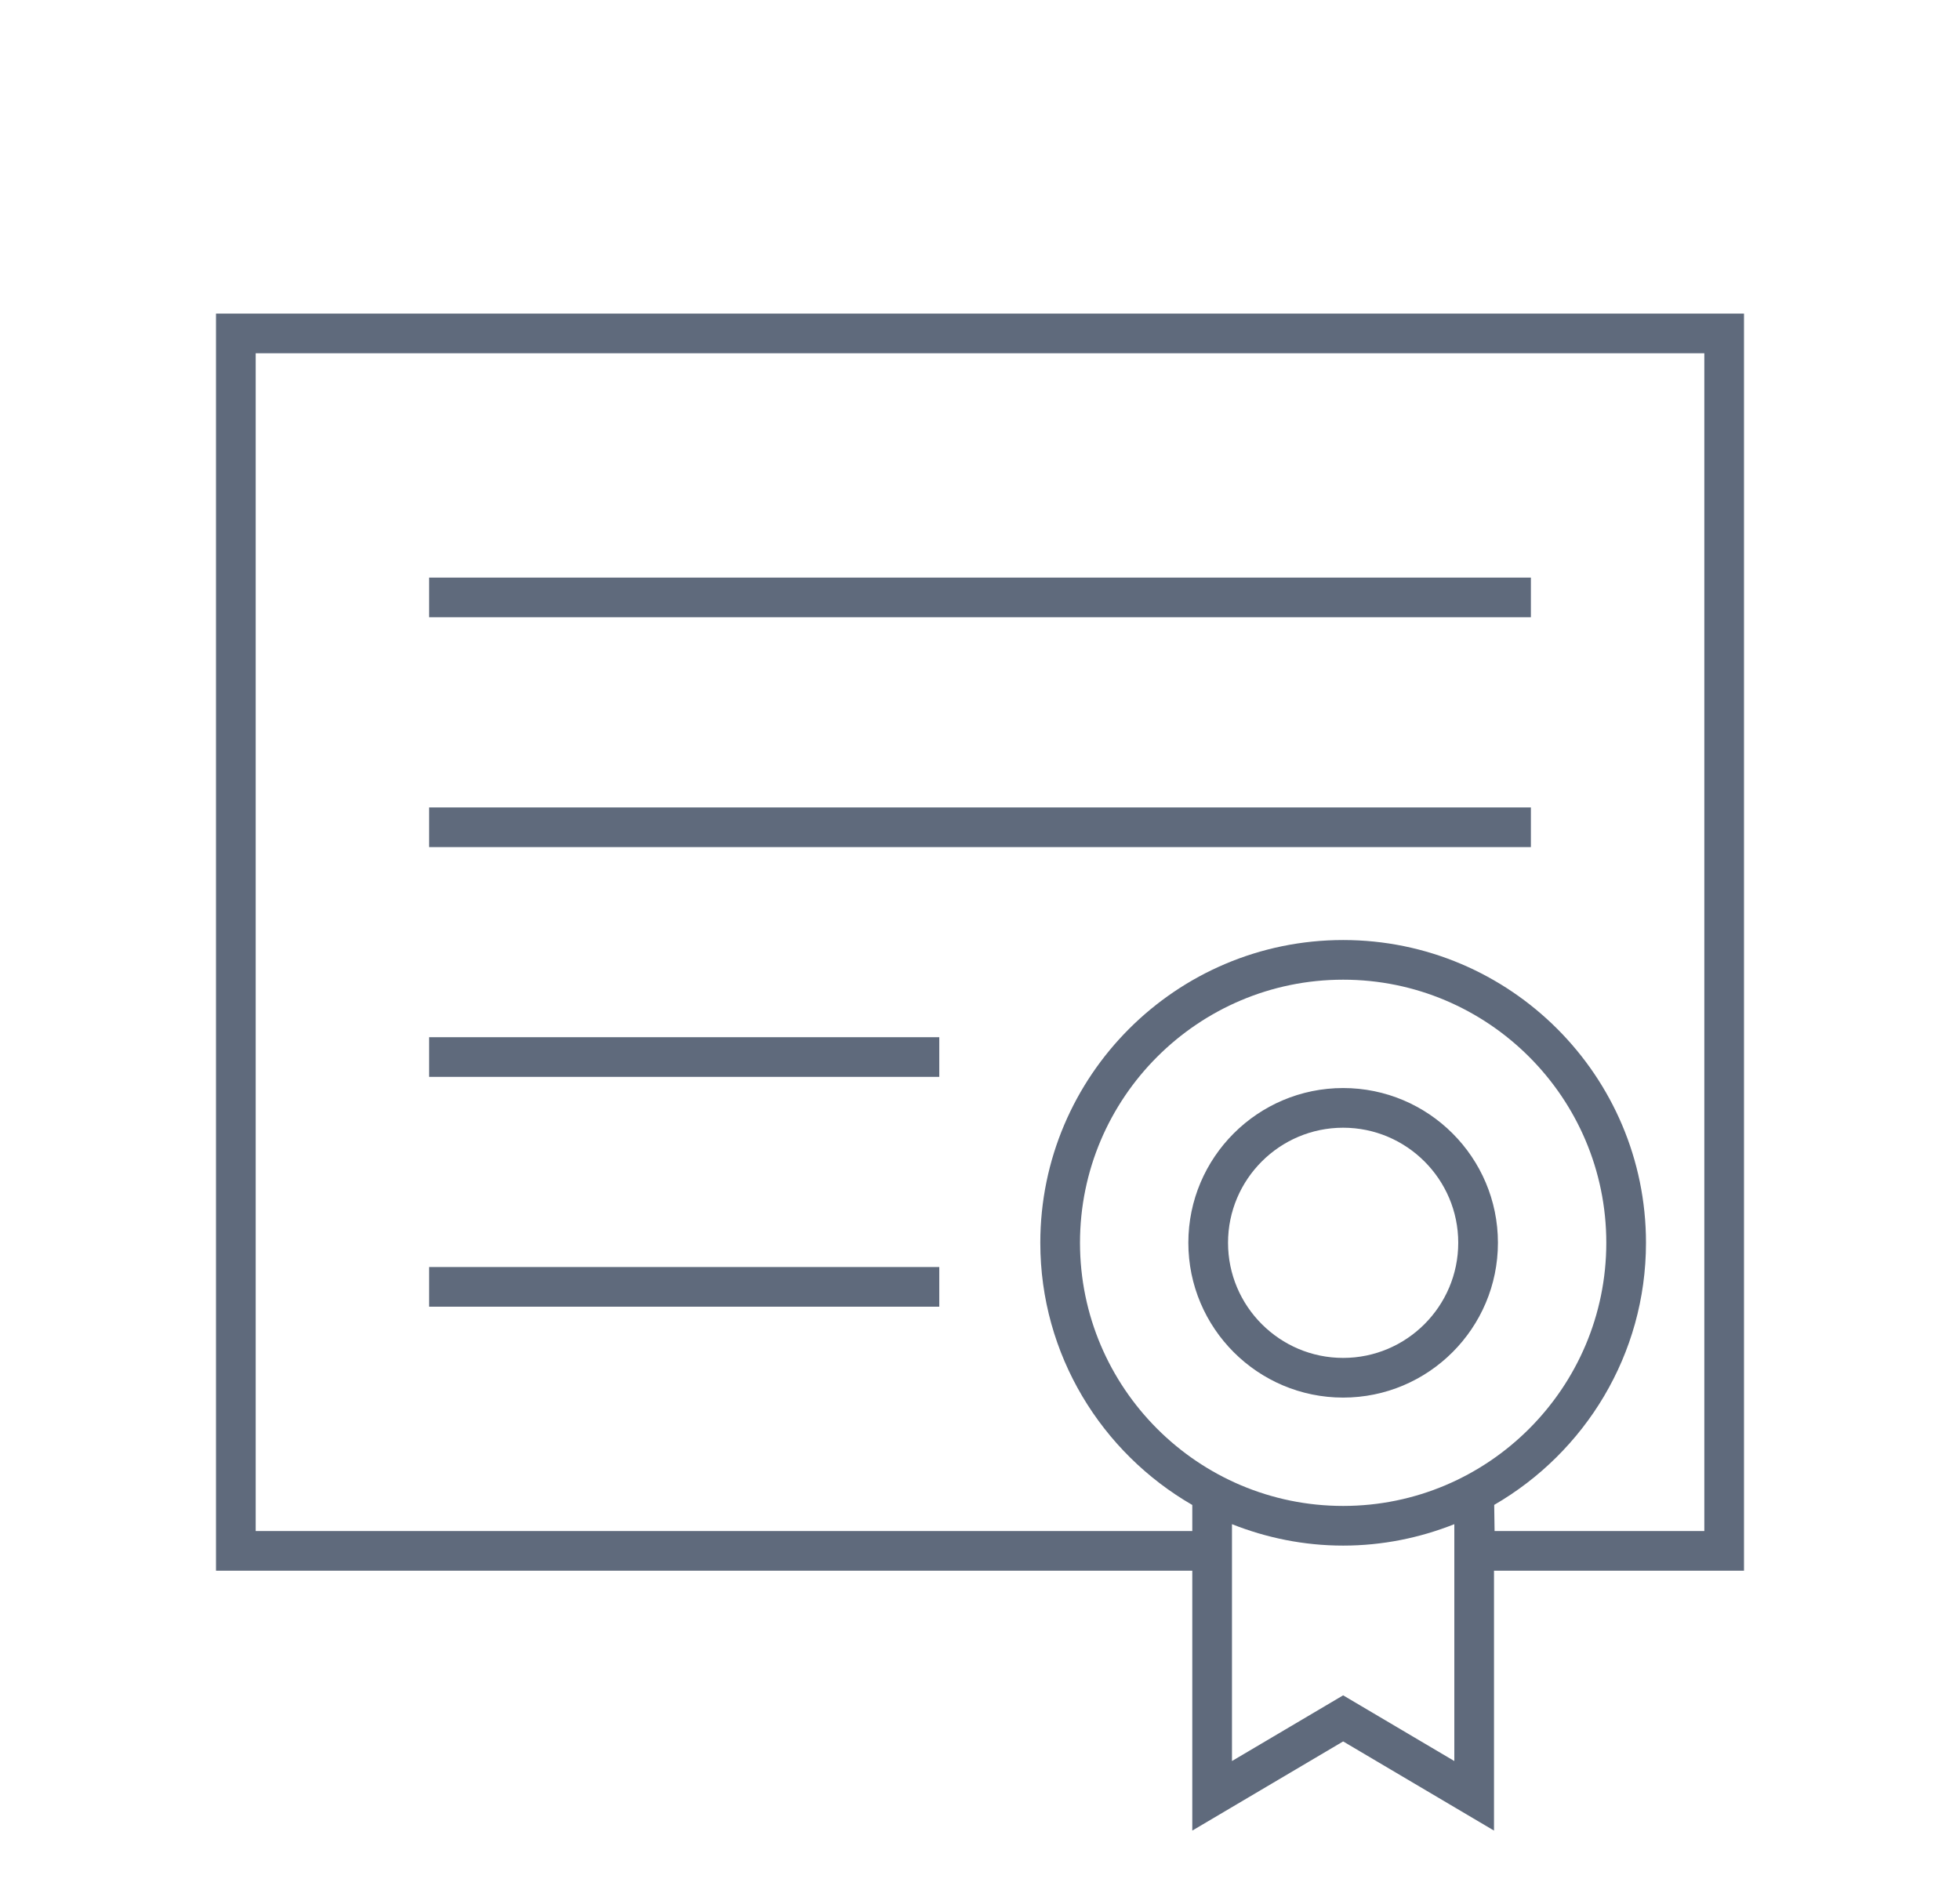
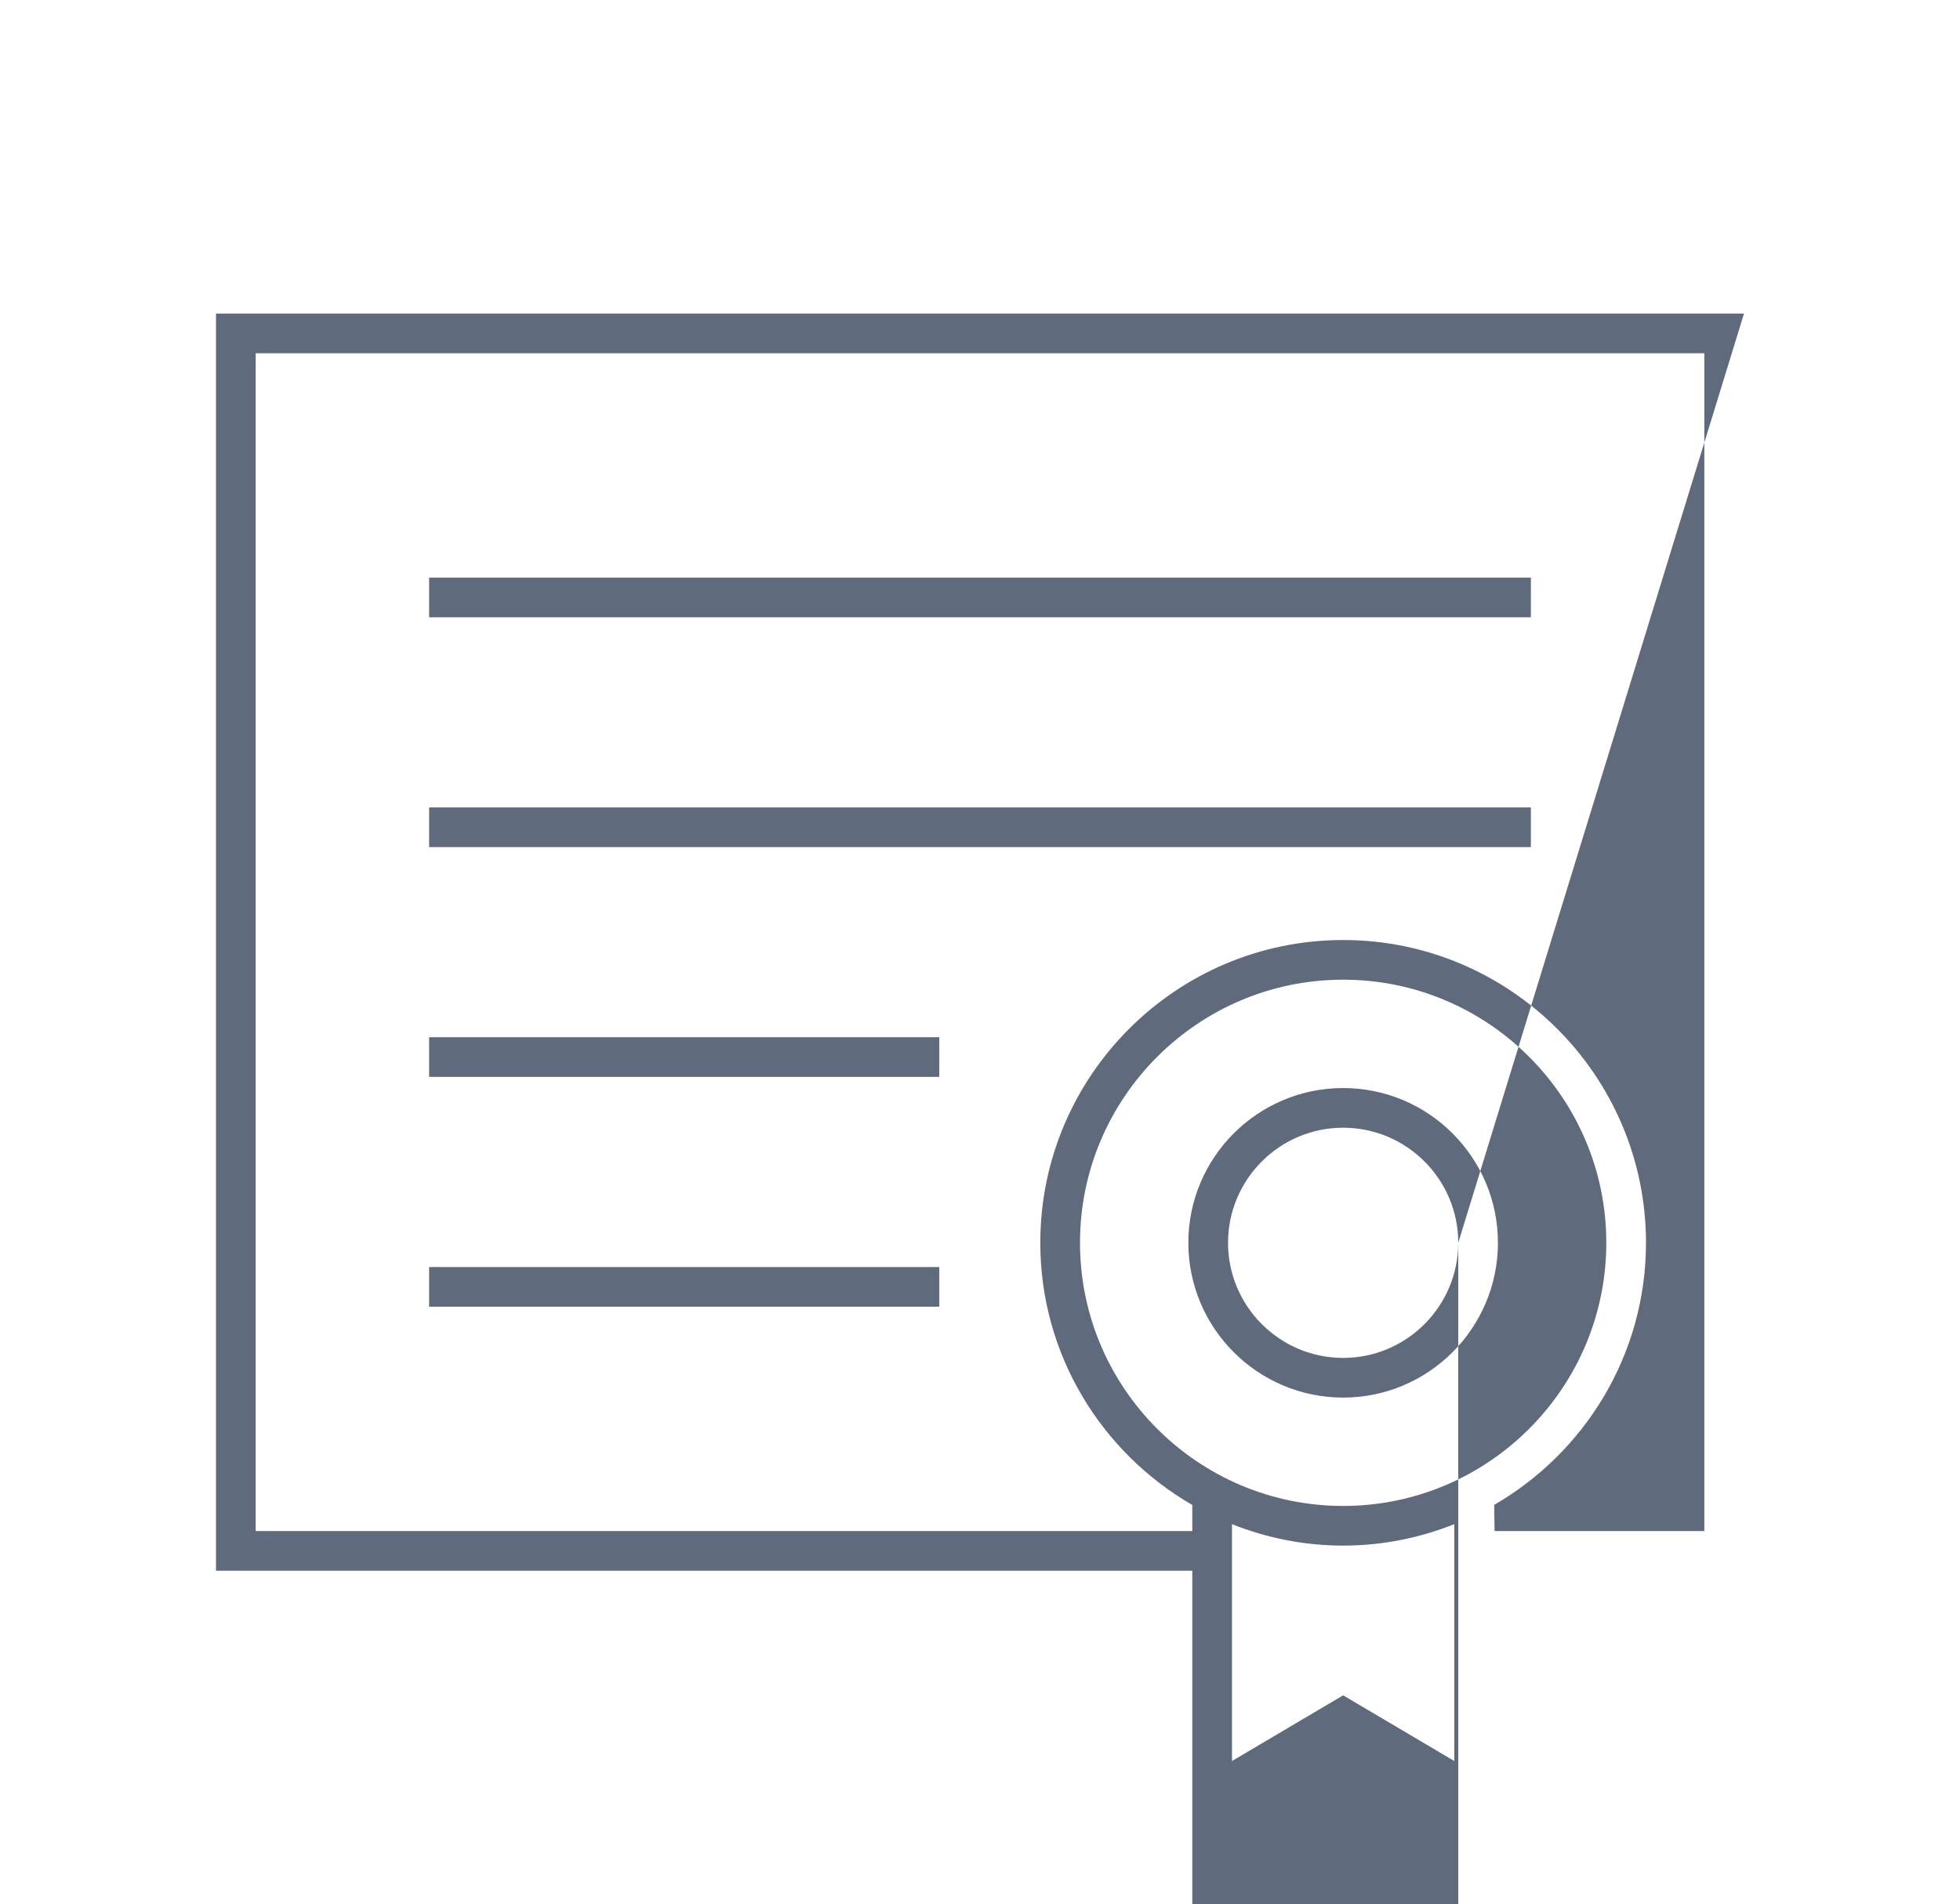
<svg xmlns="http://www.w3.org/2000/svg" version="1.1" id="Layer_1" x="0px" y="0px" width="98.77px" height="95.974px" viewBox="0 0 98.77 95.974" enable-background="new 0 0 98.77 95.974" xml:space="preserve">
-   <path fill="#5f6a7c" d="M47.333,65.86H21.625v-2h25.708V65.86z M77.146,29.112H21.625v2h55.521V29.112z M77.146,40.695H21.625v2h55.521V40.695z   M47.333,52.276H21.625v2h25.708V52.276z M75.485,62.638c0,4.303-3.499,7.803-7.8,7.803c-4.302,0-7.801-3.5-7.801-7.803  c0-4.301,3.499-7.799,7.801-7.799C71.986,54.839,75.485,58.337,75.485,62.638z M73.485,62.638c0-3.197-2.602-5.799-5.8-5.799  s-5.801,2.602-5.801,5.799c0,3.199,2.603,5.803,5.801,5.803S73.485,65.837,73.485,62.638z M87.885,15.805v63.362H75.287v13.098  l-7.602-4.494l-7.602,4.494V79.167H10.885V15.805H87.885z M73.287,88.759V76.821c-1.736,0.689-3.622,1.08-5.601,1.08  s-3.865-0.391-5.603-1.08v11.938l5.602-3.311L73.287,88.759z M80.946,62.638c0-7.311-5.948-13.26-13.26-13.26  c-7.312,0-13.262,5.949-13.262,13.26c0,7.314,5.949,13.264,13.262,13.264C74.998,75.901,80.946,69.952,80.946,62.638z   M85.885,17.805h-73v59.362h47.198v-1.314c-4.569-2.639-7.659-7.568-7.659-13.215c0-8.414,6.847-15.259,15.262-15.259  c8.414,0,15.26,6.845,15.26,15.259c0,5.643-3.085,10.568-7.649,13.211l0.019,1.318h10.57V17.805z" />
+   <path fill="#5f6a7c" d="M47.333,65.86H21.625v-2h25.708V65.86z M77.146,29.112H21.625v2h55.521V29.112z M77.146,40.695H21.625v2h55.521V40.695z   M47.333,52.276H21.625v2h25.708V52.276z M75.485,62.638c0,4.303-3.499,7.803-7.8,7.803c-4.302,0-7.801-3.5-7.801-7.803  c0-4.301,3.499-7.799,7.801-7.799C71.986,54.839,75.485,58.337,75.485,62.638z M73.485,62.638c0-3.197-2.602-5.799-5.8-5.799  s-5.801,2.602-5.801,5.799c0,3.199,2.603,5.803,5.801,5.803S73.485,65.837,73.485,62.638z v63.362H75.287v13.098  l-7.602-4.494l-7.602,4.494V79.167H10.885V15.805H87.885z M73.287,88.759V76.821c-1.736,0.689-3.622,1.08-5.601,1.08  s-3.865-0.391-5.603-1.08v11.938l5.602-3.311L73.287,88.759z M80.946,62.638c0-7.311-5.948-13.26-13.26-13.26  c-7.312,0-13.262,5.949-13.262,13.26c0,7.314,5.949,13.264,13.262,13.264C74.998,75.901,80.946,69.952,80.946,62.638z   M85.885,17.805h-73v59.362h47.198v-1.314c-4.569-2.639-7.659-7.568-7.659-13.215c0-8.414,6.847-15.259,15.262-15.259  c8.414,0,15.26,6.845,15.26,15.259c0,5.643-3.085,10.568-7.649,13.211l0.019,1.318h10.57V17.805z" />
</svg>